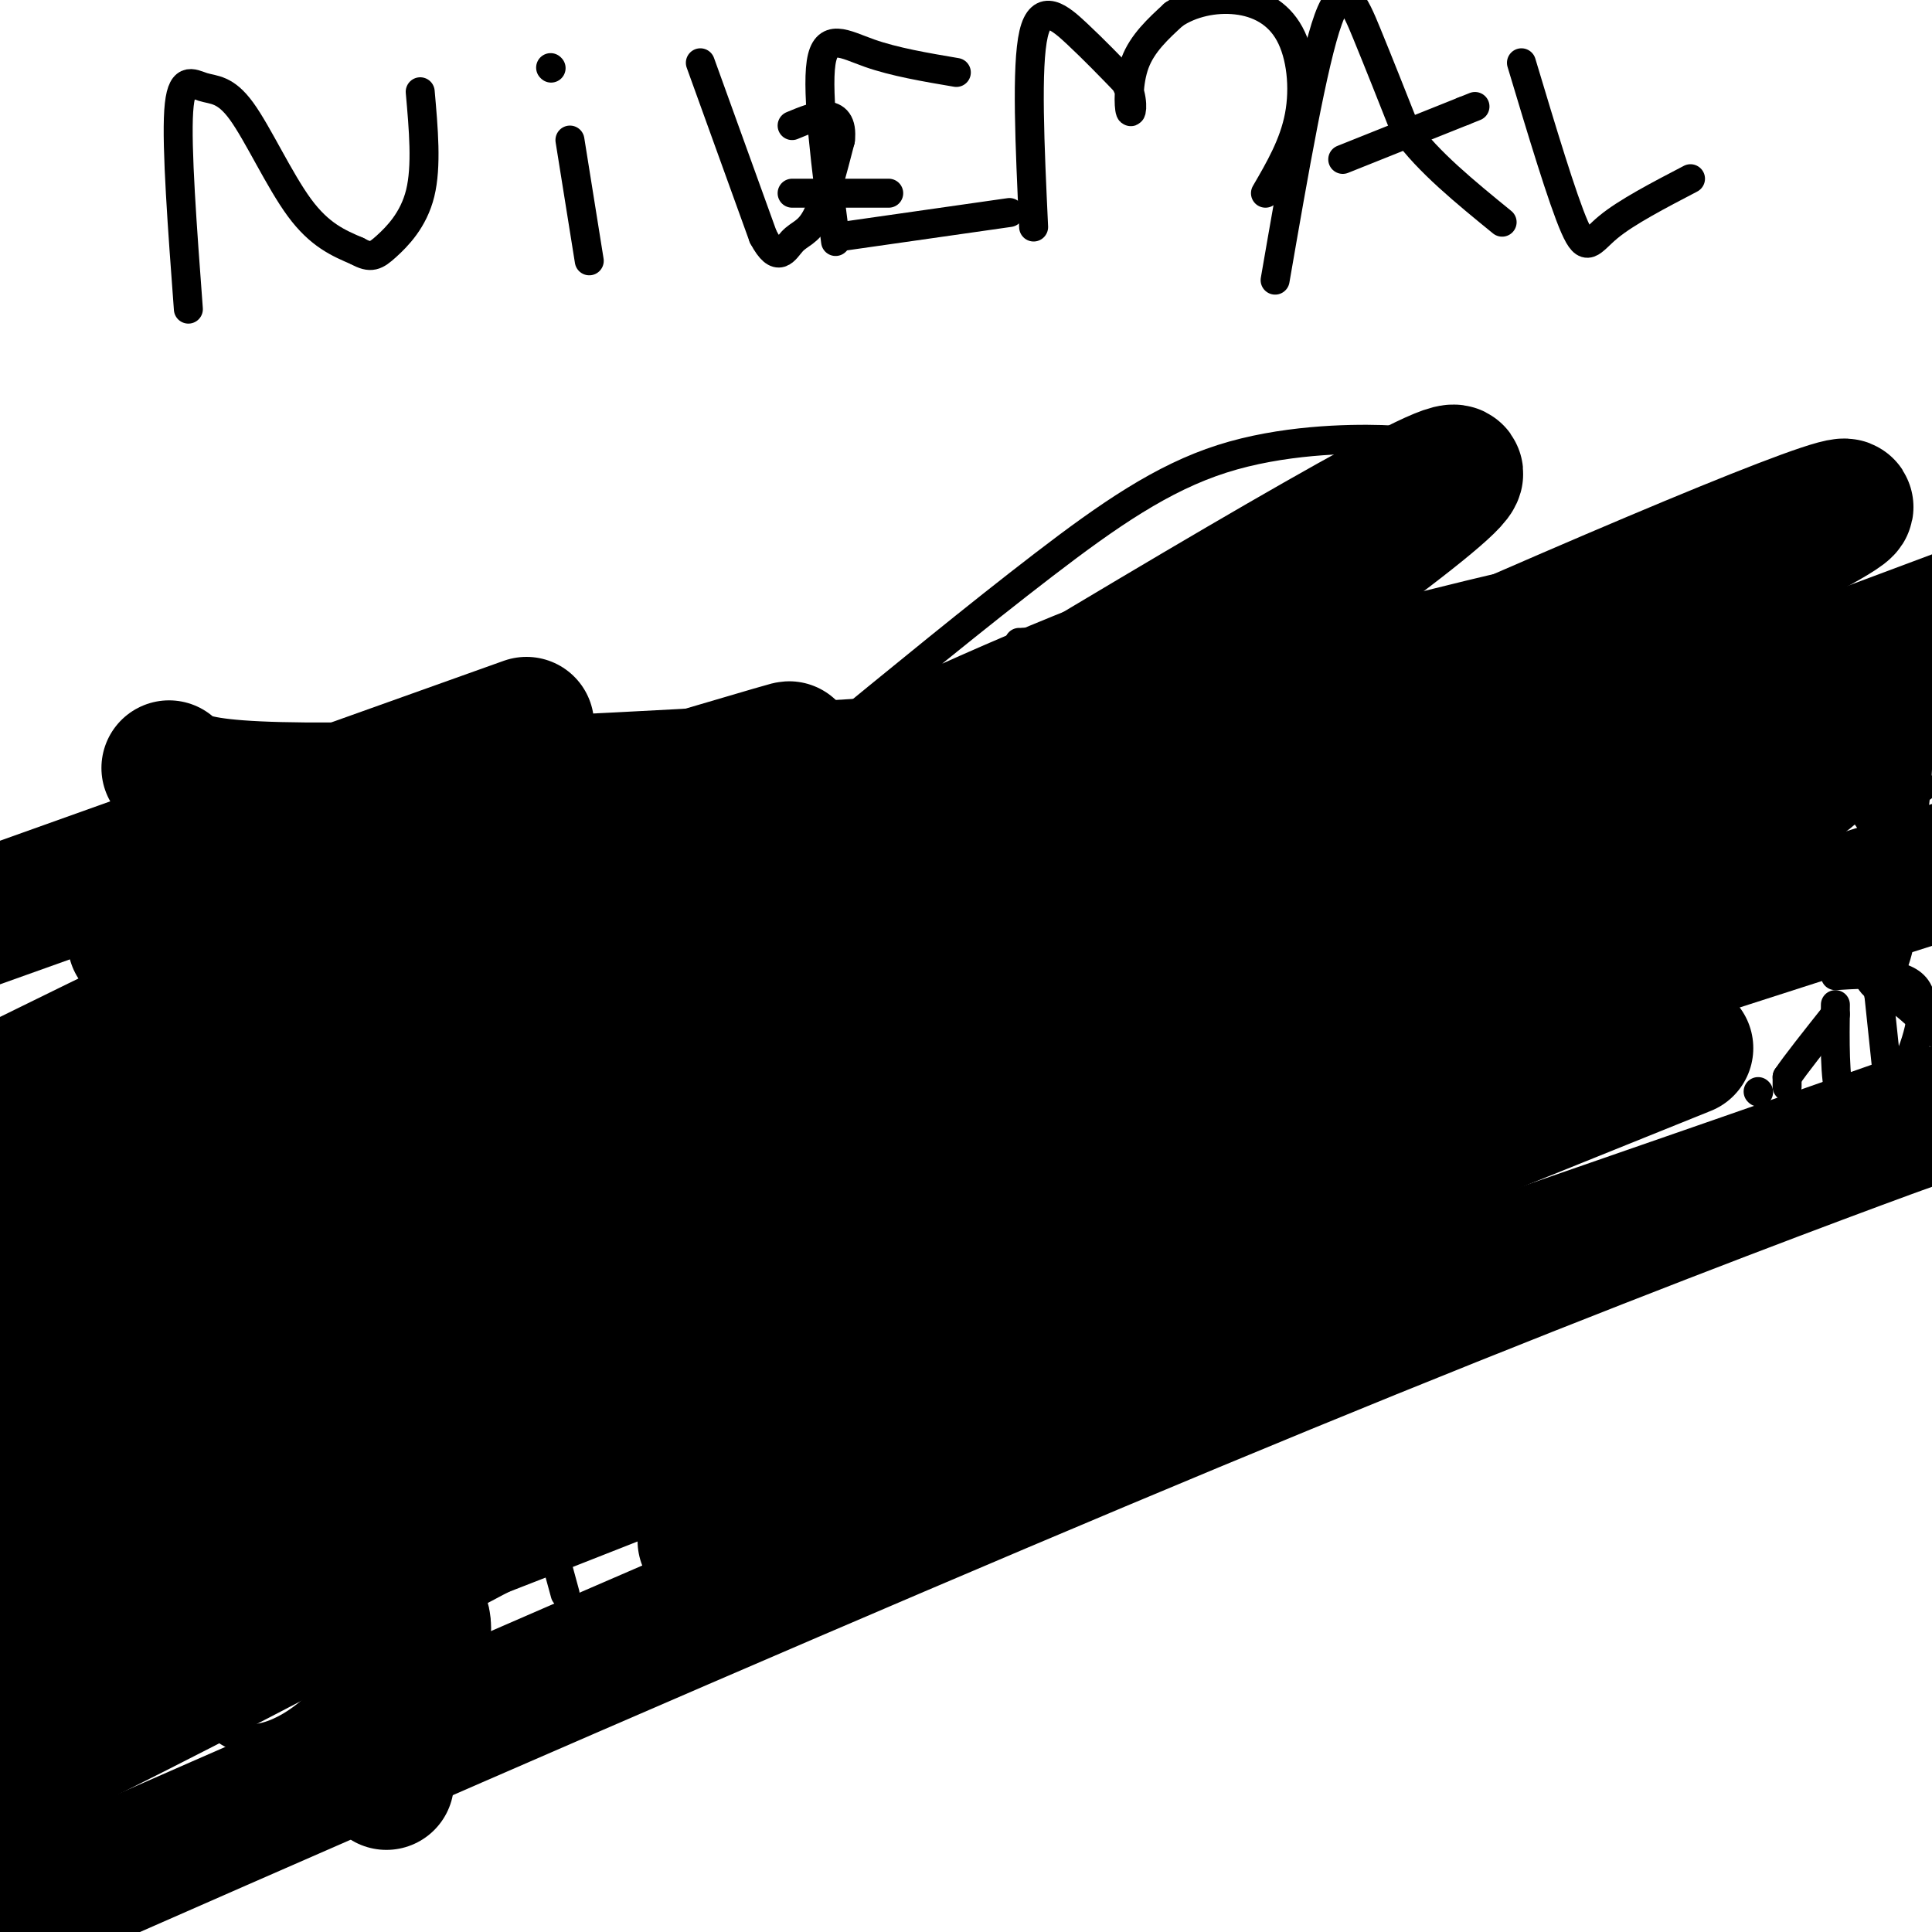
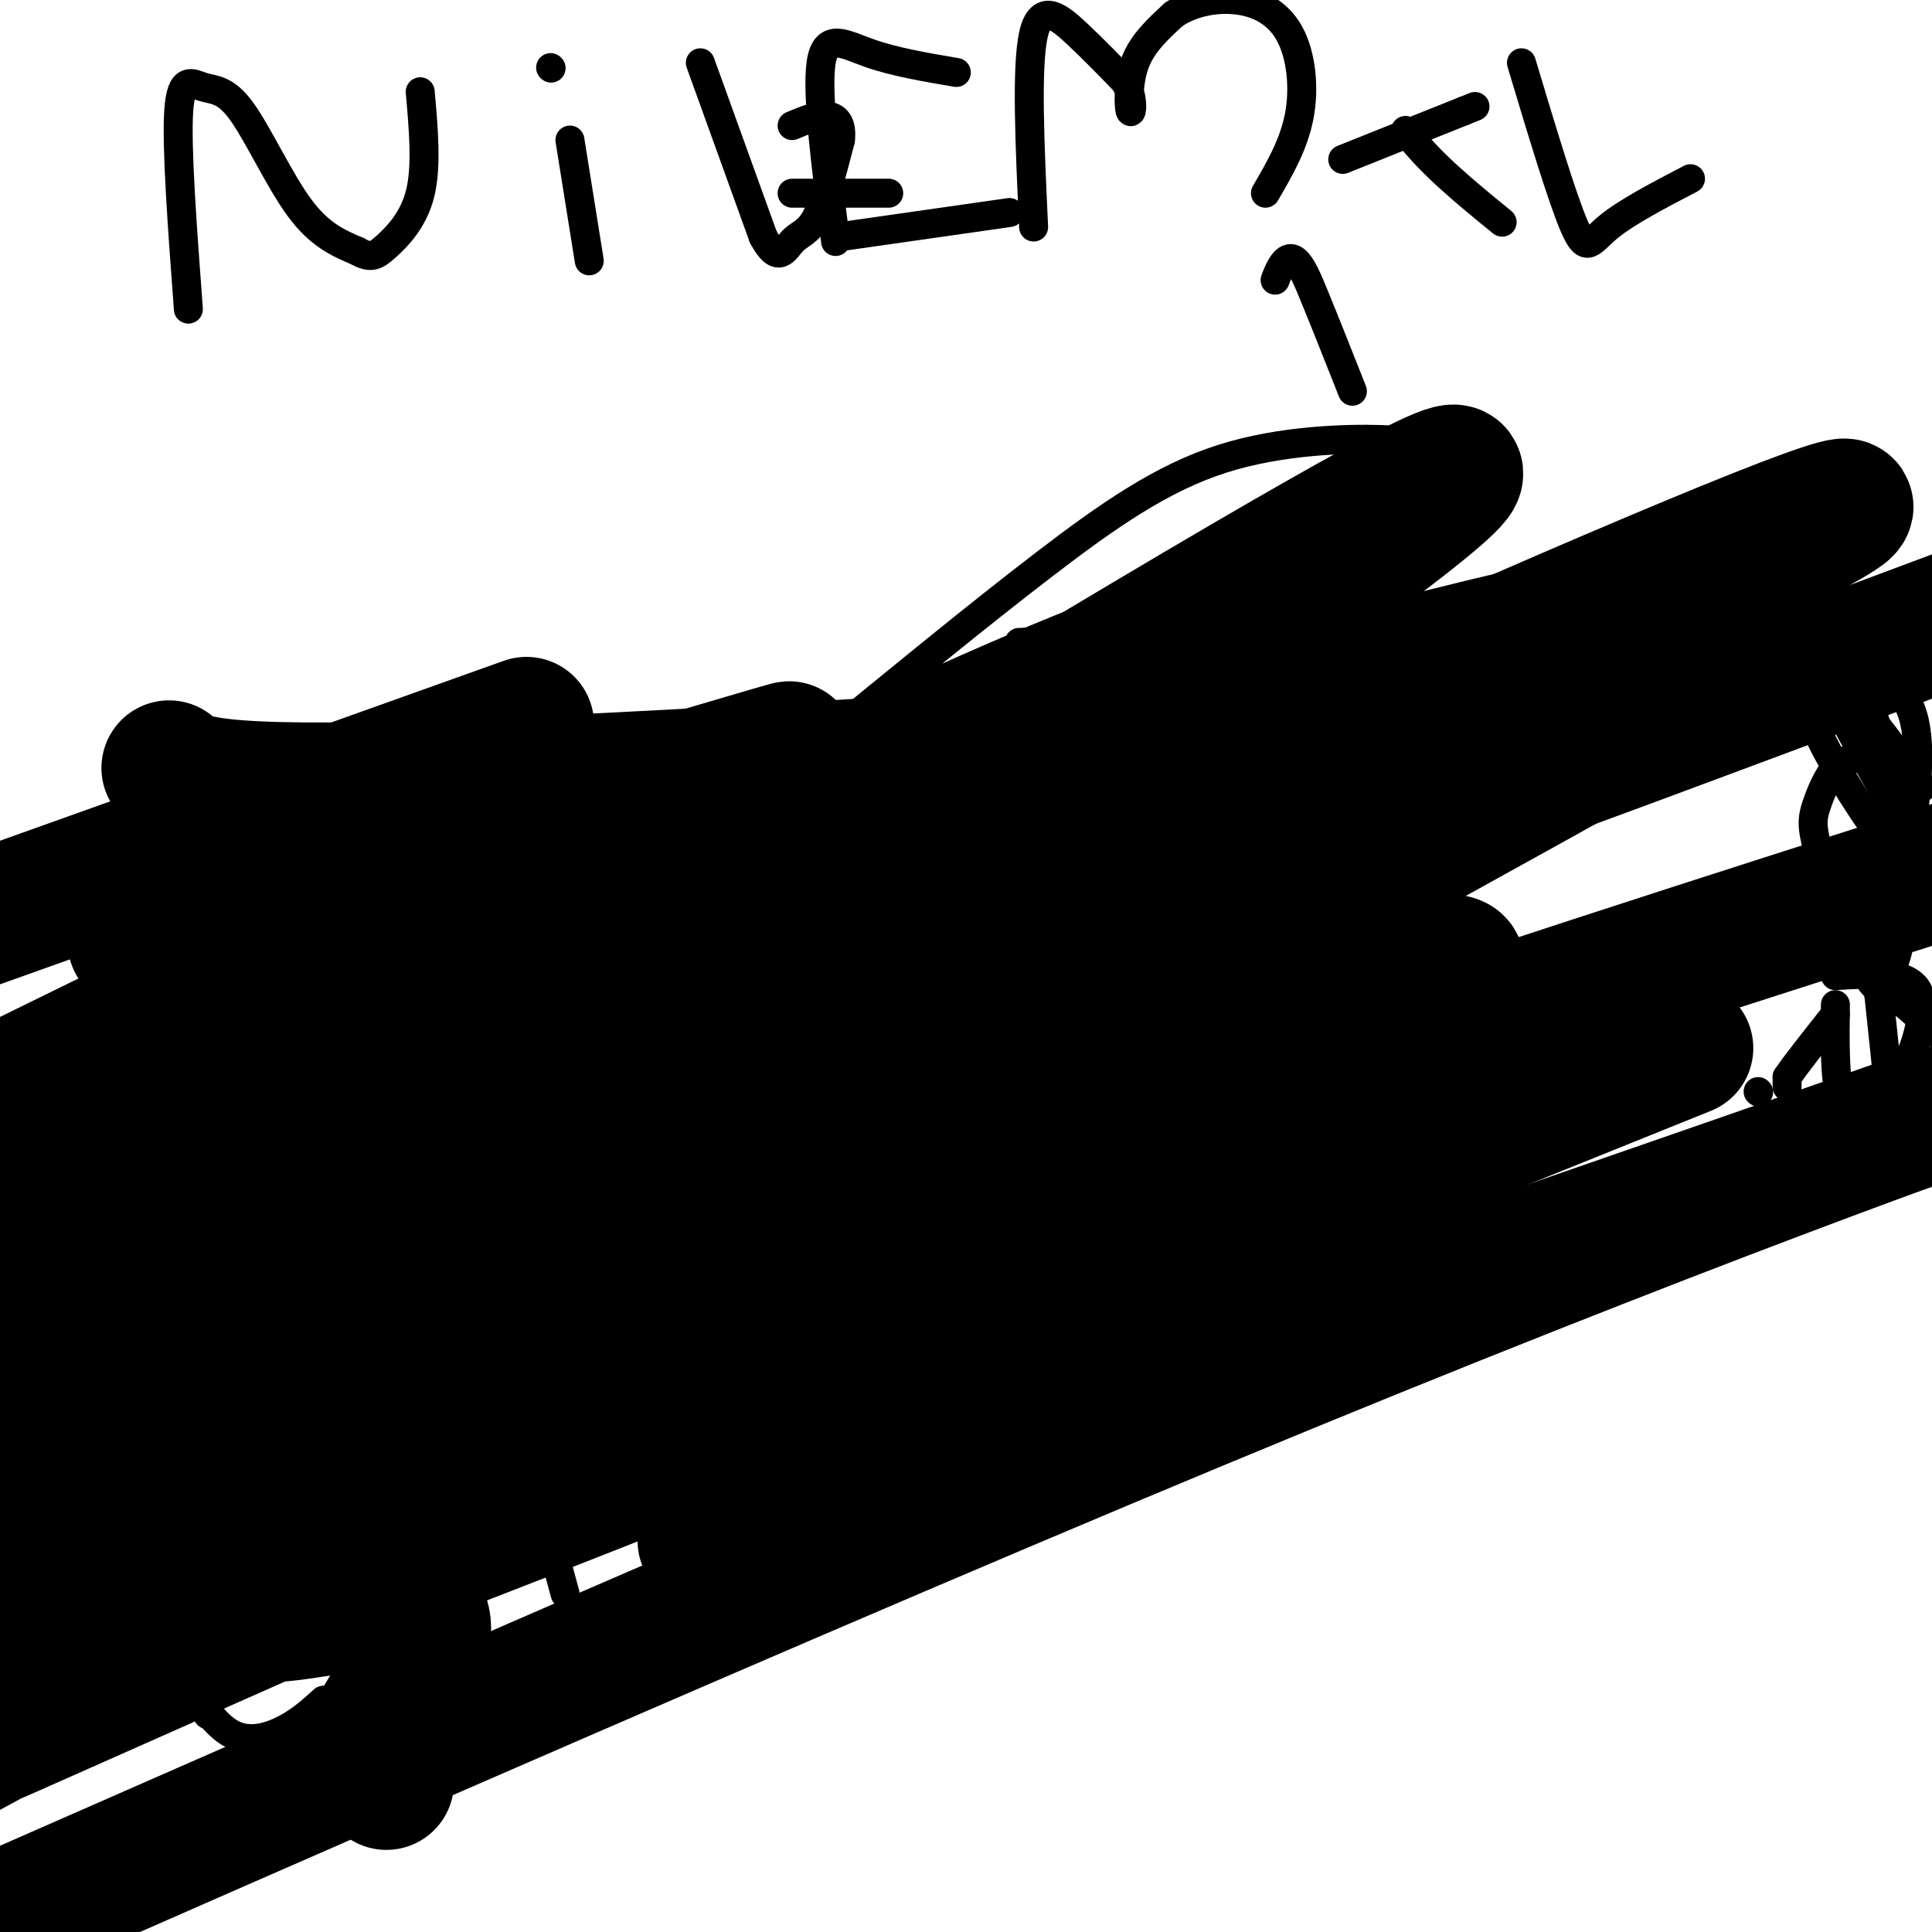
<svg xmlns="http://www.w3.org/2000/svg" viewBox="0 0 400 400" version="1.1">
  <g fill="none" stroke="#000000" stroke-width="6" stroke-linecap="round" stroke-linejoin="round">
    <path d="M39,64c-1.246,-16.756 -2.491,-33.512 -2,-41c0.491,-7.488 2.719,-5.708 5,-5c2.281,0.708 4.614,0.344 8,5c3.386,4.656 7.825,14.330 12,20c4.175,5.670 8.088,7.335 12,9" />
    <path d="M74,52c2.798,1.571 3.792,1.000 6,-1c2.208,-2.000 5.631,-5.429 7,-11c1.369,-5.571 0.685,-13.286 0,-21" />
    <path d="M122,54c0.000,0.000 -4.000,-25.000 -4,-25" />
    <path d="M114,14c0.000,0.000 0.100,0.100 0.1,0.1" />
    <path d="M173,50c-1.978,-15.311 -3.956,-30.622 -3,-37c0.956,-6.378 4.844,-3.822 10,-2c5.156,1.822 11.578,2.911 18,4" />
    <path d="M164,40c0.000,0.000 20.000,0.000 20,0" />
    <path d="M174,49c0.000,0.000 35.000,-5.000 35,-5" />
    <path d="M214,47c-0.778,-16.667 -1.556,-33.333 0,-40c1.556,-6.667 5.444,-3.333 9,0c3.556,3.333 6.778,6.667 10,10" />
    <path d="M233,17c1.810,3.381 1.333,6.833 1,6c-0.333,-0.833 -0.524,-5.952 1,-10c1.524,-4.048 4.762,-7.024 8,-10" />
    <path d="M243,3c3.569,-2.431 8.493,-3.507 13,-3c4.507,0.507 8.598,2.598 11,7c2.402,4.402 3.115,11.115 2,17c-1.115,5.885 -4.057,10.943 -7,16" />
-     <path d="M264,58c3.933,-22.689 7.867,-45.378 11,-54c3.133,-8.622 5.467,-3.178 8,3c2.533,6.178 5.267,13.089 8,20" />
+     <path d="M264,58c3.133,-8.622 5.467,-3.178 8,3c2.533,6.178 5.267,13.089 8,20" />
    <path d="M291,27c4.667,6.500 12.333,12.750 20,19" />
    <path d="M278,33c0.000,0.000 25.000,-10.000 25,-10" />
    <path d="M303,23c4.167,-1.667 2.083,-0.833 0,0" />
    <path d="M315,13c4.244,14.133 8.489,28.267 11,34c2.511,5.733 3.289,3.067 7,0c3.711,-3.067 10.356,-6.533 17,-10" />
  </g>
  <g fill="none" stroke="#000000" stroke-width="28" stroke-linecap="round" stroke-linejoin="round">
    <path d="M35,159c3.371,2.936 6.742,5.871 59,4c52.258,-1.871 153.402,-8.550 205,-13c51.598,-4.450 53.649,-6.672 57,-10c3.351,-3.328 8.003,-7.762 4,-10c-4.003,-2.238 -16.661,-2.280 -28,-1c-11.339,1.280 -21.361,3.883 -34,7c-12.639,3.117 -27.897,6.748 -70,23c-42.103,16.252 -111.052,45.126 -180,74" />
    <path d="M48,233c-42.667,18.167 -59.333,26.583 -76,35" />
    <path d="M18,252c50.071,-16.419 100.141,-32.837 150,-54c49.859,-21.163 99.506,-47.069 78,-34c-21.506,13.069 -114.166,65.114 -167,95c-52.834,29.886 -65.843,37.614 -61,39c4.843,1.386 27.536,-3.569 48,-10c20.464,-6.431 38.698,-14.339 61,-25c22.302,-10.661 48.671,-24.076 84,-43c35.329,-18.924 79.619,-43.358 106,-58c26.381,-14.642 34.855,-19.492 28,-19c-6.855,0.492 -29.038,6.325 -42,10c-12.962,3.675 -16.703,5.193 -46,19c-29.297,13.807 -84.148,39.904 -139,66" />
    <path d="M118,238c-42.435,21.931 -79.022,43.759 -54,26c25.022,-17.759 111.654,-75.105 168,-114c56.346,-38.895 82.408,-59.339 63,-50c-19.408,9.339 -84.285,48.462 -139,82c-54.715,33.538 -99.270,61.491 -93,60c6.270,-1.491 63.363,-32.426 100,-50c36.637,-17.574 52.819,-21.787 69,-26" />
    <path d="M232,166c-11.622,8.044 -75.178,41.156 -124,69c-48.822,27.844 -82.911,50.422 -117,73" />
    <path d="M30,292c103.646,-49.015 207.293,-98.031 182,-91c-25.293,7.031 -179.525,70.108 -174,65c5.525,-5.108 170.806,-78.402 259,-119c88.194,-40.598 99.299,-48.501 72,-38c-27.299,10.501 -93.004,39.404 -146,64c-52.996,24.596 -93.285,44.885 -119,59c-25.715,14.115 -36.858,22.058 -48,30" />
    <path d="M56,262c-7.441,5.262 -2.045,3.416 -3,4c-0.955,0.584 -8.262,3.598 9,2c17.262,-1.598 59.093,-7.808 93,-16c33.907,-8.192 59.890,-18.367 83,-27c23.110,-8.633 43.348,-15.724 54,-20c10.652,-4.276 11.719,-5.737 7,-6c-4.719,-0.263 -15.224,0.672 -40,10c-24.776,9.328 -63.824,27.050 -98,43c-34.176,15.950 -63.479,30.129 -91,48c-27.521,17.871 -53.261,39.436 -79,61" />
-     <path d="M0,363c-9.378,7.564 -18.755,15.129 38,-14c56.755,-29.129 179.643,-94.951 246,-132c66.357,-37.049 76.185,-45.324 82,-50c5.815,-4.676 7.618,-5.755 9,-7c1.382,-1.245 2.342,-2.658 0,-4c-2.342,-1.342 -7.987,-2.613 -19,-1c-11.013,1.613 -27.395,6.109 -41,10c-13.605,3.891 -24.434,7.175 -53,19c-28.566,11.825 -74.870,32.189 -108,48c-33.130,15.811 -53.087,27.069 -60,31c-6.913,3.931 -0.780,0.534 -4,4c-3.220,3.466 -15.791,13.795 47,-11c62.791,-24.795 200.944,-84.714 258,-111c57.056,-26.286 33.016,-18.939 -31,7c-64.016,25.939 -168.008,70.469 -272,115" />
    <path d="M92,267c-53.267,22.772 -50.435,22.200 -47,22c3.435,-0.200 7.471,-0.030 25,-6c17.529,-5.970 48.550,-18.081 91,-38c42.450,-19.919 96.329,-47.647 91,-47c-5.329,0.647 -69.868,29.671 -125,59c-55.132,29.329 -100.859,58.965 -111,68c-10.141,9.035 15.302,-2.532 23,-5c7.698,-2.468 -2.349,4.163 45,-23c47.349,-27.163 152.094,-88.121 186,-110c33.906,-21.879 -3.027,-4.680 -27,7c-23.973,11.680 -34.987,17.840 -46,24" />
    <path d="M197,218c-52.332,28.685 -160.162,88.397 -196,110c-35.838,21.603 0.317,5.098 18,-2c17.683,-7.098 16.893,-4.789 48,-15c31.107,-10.211 94.111,-32.943 160,-60c65.889,-27.057 134.662,-58.438 106,-46c-28.662,12.438 -154.761,68.697 -229,103c-74.239,34.303 -96.620,46.652 -119,59" />
    <path d="M0,359c150.000,-66.511 300.000,-133.022 328,-148c28.000,-14.978 -66.000,21.578 -163,61c-97.000,39.422 -197.000,81.711 -297,124" />
    <path d="M146,319c110.622,-38.267 221.244,-76.533 248,-86c26.756,-9.467 -30.356,9.867 -128,50c-97.644,40.133 -235.822,101.067 -374,162" />
    <path d="M42,327c31.133,-15.556 62.267,-31.111 63,-33c0.733,-1.889 -28.933,9.889 -75,32c-46.067,22.111 -108.533,54.556 -171,87" />
    <path d="M338,152c-14.333,5.667 -28.667,11.333 -14,6c14.667,-5.333 58.333,-21.667 102,-38" />
    <path d="M109,150c0.000,0.000 -182.000,65.000 -182,65" />
    <path d="M28,195c59.022,-17.467 118.044,-34.933 132,-39c13.956,-4.067 -17.156,5.267 -57,22c-39.844,16.733 -88.422,40.867 -137,65" />
    <path d="M8,262c52.667,-20.583 105.333,-41.167 103,-40c-2.333,1.167 -59.667,24.083 -117,47" />
    <path d="M46,248c154.000,-64.167 308.000,-128.333 295,-121c-13.000,7.333 -193.000,86.167 -373,165" />
    <path d="M43,249c88.333,-35.500 176.667,-71.000 161,-64c-15.667,7.000 -135.333,56.500 -255,106" />
    <path d="M93,215c88.333,-39.917 176.667,-79.833 118,-58c-58.667,21.833 -264.333,105.417 -470,189" />
    <path d="M80,294c55.250,-21.250 110.500,-42.500 166,-62c55.500,-19.500 111.250,-37.250 167,-55" />
    <path d="M349,217c-122.708,49.500 -245.417,99.000 -279,111c-33.583,12.000 21.958,-13.500 62,-31c40.042,-17.500 64.583,-27.000 50,-20c-14.583,7.000 -68.292,30.500 -122,54" />
    <path d="M60,331c-13.644,7.467 13.244,-0.867 23,1c9.756,1.867 2.378,13.933 -5,26" />
    <path d="M78,358c-0.500,6.167 0.750,8.583 2,11" />
  </g>
  <g fill="none" stroke="#000000" stroke-width="6" stroke-linecap="round" stroke-linejoin="round">
    <path d="M364,226c0.000,0.000 0.100,0.100 0.1,0.1" />
    <path d="M370,225c0.000,0.000 0.000,-2.000 0,-2" />
    <path d="M370,223c1.667,-2.500 5.833,-7.750 10,-13" />
    <path d="M380,208c-0.089,7.644 -0.178,15.289 1,19c1.178,3.711 3.622,3.489 6,2c2.378,-1.489 4.689,-4.244 7,-7" />
    <path d="M394,222c2.511,-4.733 5.289,-13.067 3,-17c-2.289,-3.933 -9.644,-3.467 -17,-3" />
    <path d="M391,225c0.000,0.000 -2.000,-19.000 -2,-19" />
    <path d="M389,206c1.667,-1.833 6.833,3.083 12,8" />
    <path d="M117,330c0.000,0.000 -6.000,-22.000 -6,-22" />
    <path d="M111,308c-1.000,-3.667 -0.500,-1.833 0,0" />
    <path d="M43,355c0.000,0.000 -8.000,-22.000 -8,-22" />
    <path d="M38,347c3.178,5.044 6.356,10.089 10,12c3.644,1.911 7.756,0.689 11,-1c3.244,-1.689 5.622,-3.844 8,-6" />
    <path d="M395,177c1.583,-11.000 3.167,-22.000 1,-29c-2.167,-7.000 -8.083,-10.000 -14,-13" />
    <path d="M382,135c-2.667,-1.893 -2.333,-0.125 -3,1c-0.667,1.125 -2.333,1.607 1,9c3.333,7.393 11.667,21.696 20,36" />
    <path d="M399,181c-3.359,-7.993 -6.719,-15.987 -9,-20c-2.281,-4.013 -3.485,-4.047 -5,-4c-1.515,0.047 -3.341,0.175 -5,2c-1.659,1.825 -3.152,5.348 -4,8c-0.848,2.652 -1.053,4.433 1,11c2.053,6.567 6.362,17.920 9,23c2.638,5.080 3.604,3.887 5,1c1.396,-2.887 3.222,-7.470 3,-17c-0.222,-9.530 -2.492,-24.009 -5,-33c-2.508,-8.991 -5.254,-12.496 -8,-16" />
    <path d="M381,136c-1.832,-2.905 -2.411,-2.168 -3,0c-0.589,2.168 -1.189,5.767 -2,8c-0.811,2.233 -1.834,3.101 1,9c2.834,5.899 9.524,16.828 14,22c4.476,5.172 6.738,4.586 9,4" />
    <path d="M398,163c-6.518,-8.978 -13.035,-17.956 -18,-22c-4.965,-4.044 -8.377,-3.153 -9,0c-0.623,3.153 1.544,8.567 2,9c0.456,0.433 -0.800,-4.114 0,-7c0.800,-2.886 3.657,-4.110 -6,-5c-9.657,-0.890 -31.829,-1.445 -54,-2" />
    <path d="M313,136c-14.726,-0.595 -24.542,-1.083 -63,13c-38.458,14.083 -105.560,42.738 -145,56c-39.440,13.262 -51.220,11.131 -63,9" />
    <path d="M42,214c-11.875,1.625 -10.062,1.189 -11,-1c-0.938,-2.189 -4.627,-6.131 3,-10c7.627,-3.869 26.570,-7.666 39,-13c12.430,-5.334 18.347,-12.205 31,-16c12.653,-3.795 32.044,-4.513 43,-7c10.956,-2.487 13.478,-6.744 16,-11" />
    <path d="M163,156c15.704,-8.045 46.964,-22.657 70,-31c23.036,-8.343 37.849,-10.417 46,-12c8.151,-1.583 9.642,-2.675 11,-6c1.358,-3.325 2.585,-8.883 3,-12c0.415,-3.117 0.018,-3.794 -7,-4c-7.018,-0.206 -20.659,0.060 -33,4c-12.341,3.940 -23.383,11.554 -37,22c-13.617,10.446 -29.808,23.723 -46,37" />
    <path d="M170,154c-21.524,15.619 -52.333,36.167 -66,45c-13.667,8.833 -10.190,5.952 -9,4c1.190,-1.952 0.095,-2.976 -1,-4" />
    <path d="M145,13c0.000,0.000 13.000,36.000 13,36" />
    <path d="M158,49c3.131,5.905 4.458,2.667 6,1c1.542,-1.667 3.298,-1.762 5,-5c1.702,-3.238 3.351,-9.619 5,-16" />
    <path d="M174,29c0.422,-3.689 -1.022,-4.911 -3,-5c-1.978,-0.089 -4.489,0.956 -7,2" />
    <path d="M211,133c0.000,0.000 1.000,0.000 1,0" />
    <path d="M212,133c2.467,0.889 8.133,3.111 16,4c7.867,0.889 17.933,0.444 28,0" />
    <path d="M256,137c11.422,0.622 25.978,2.178 37,1c11.022,-1.178 18.511,-5.089 26,-9" />
  </g>
</svg>